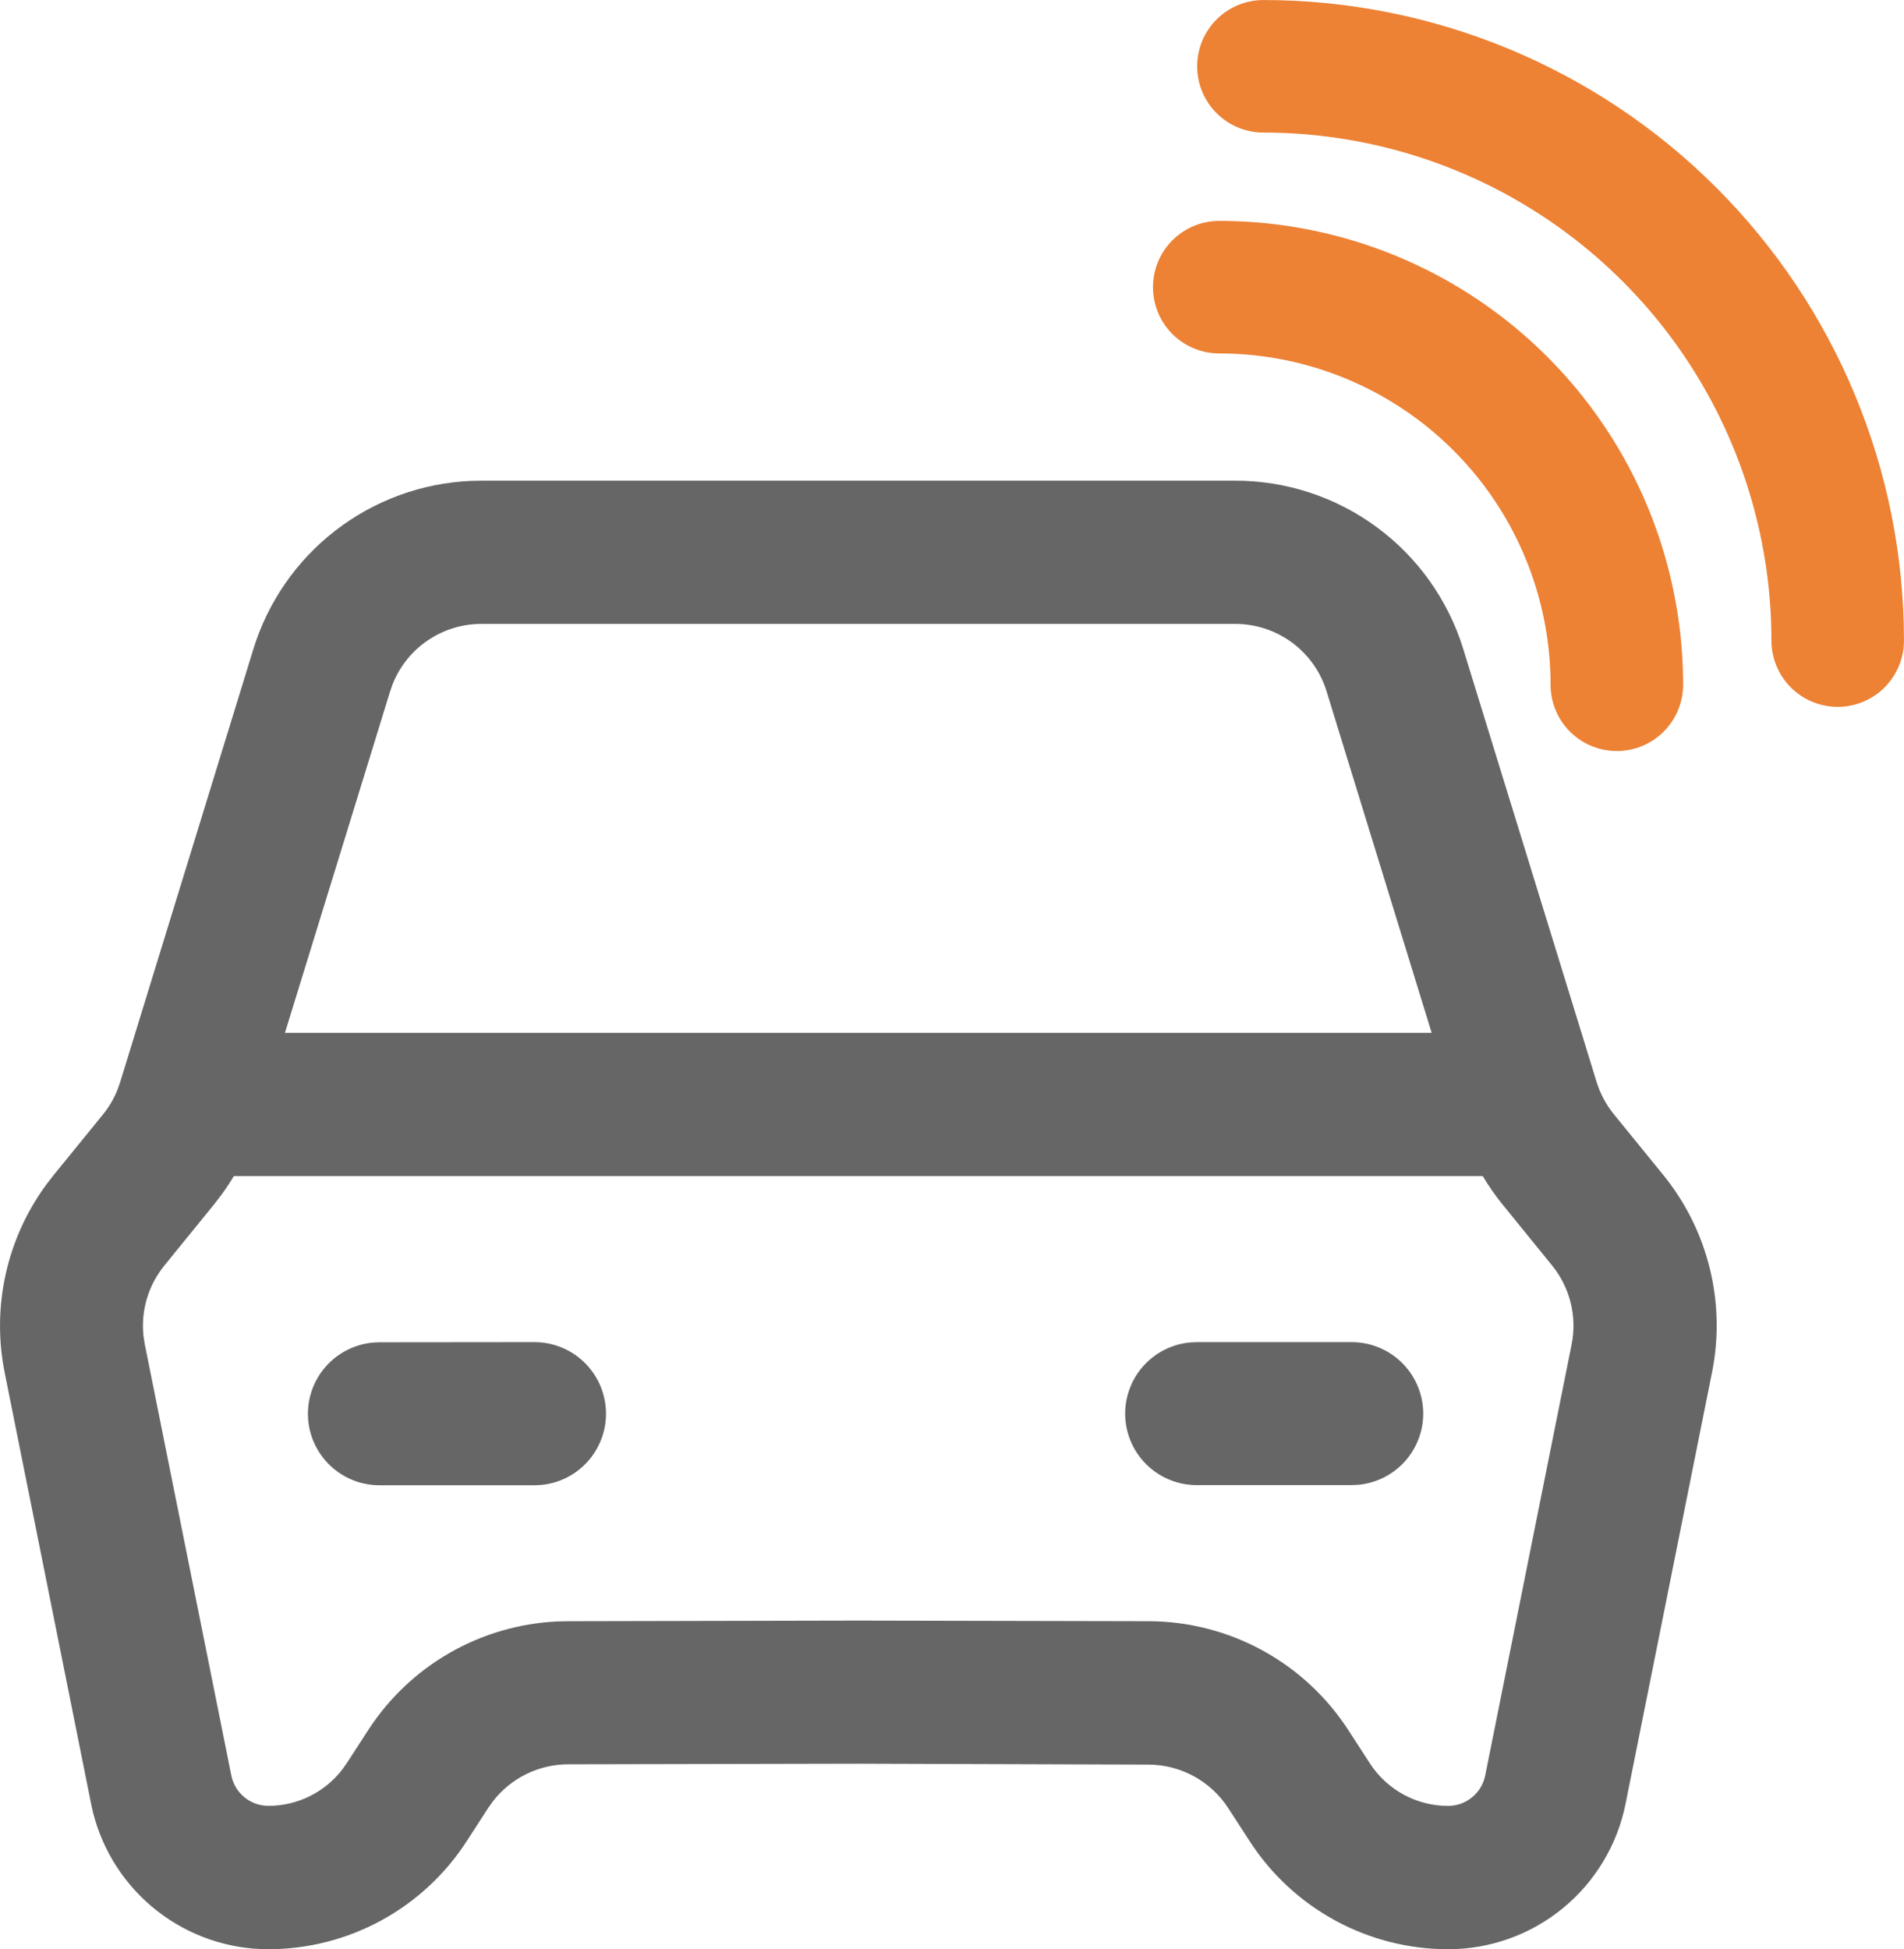
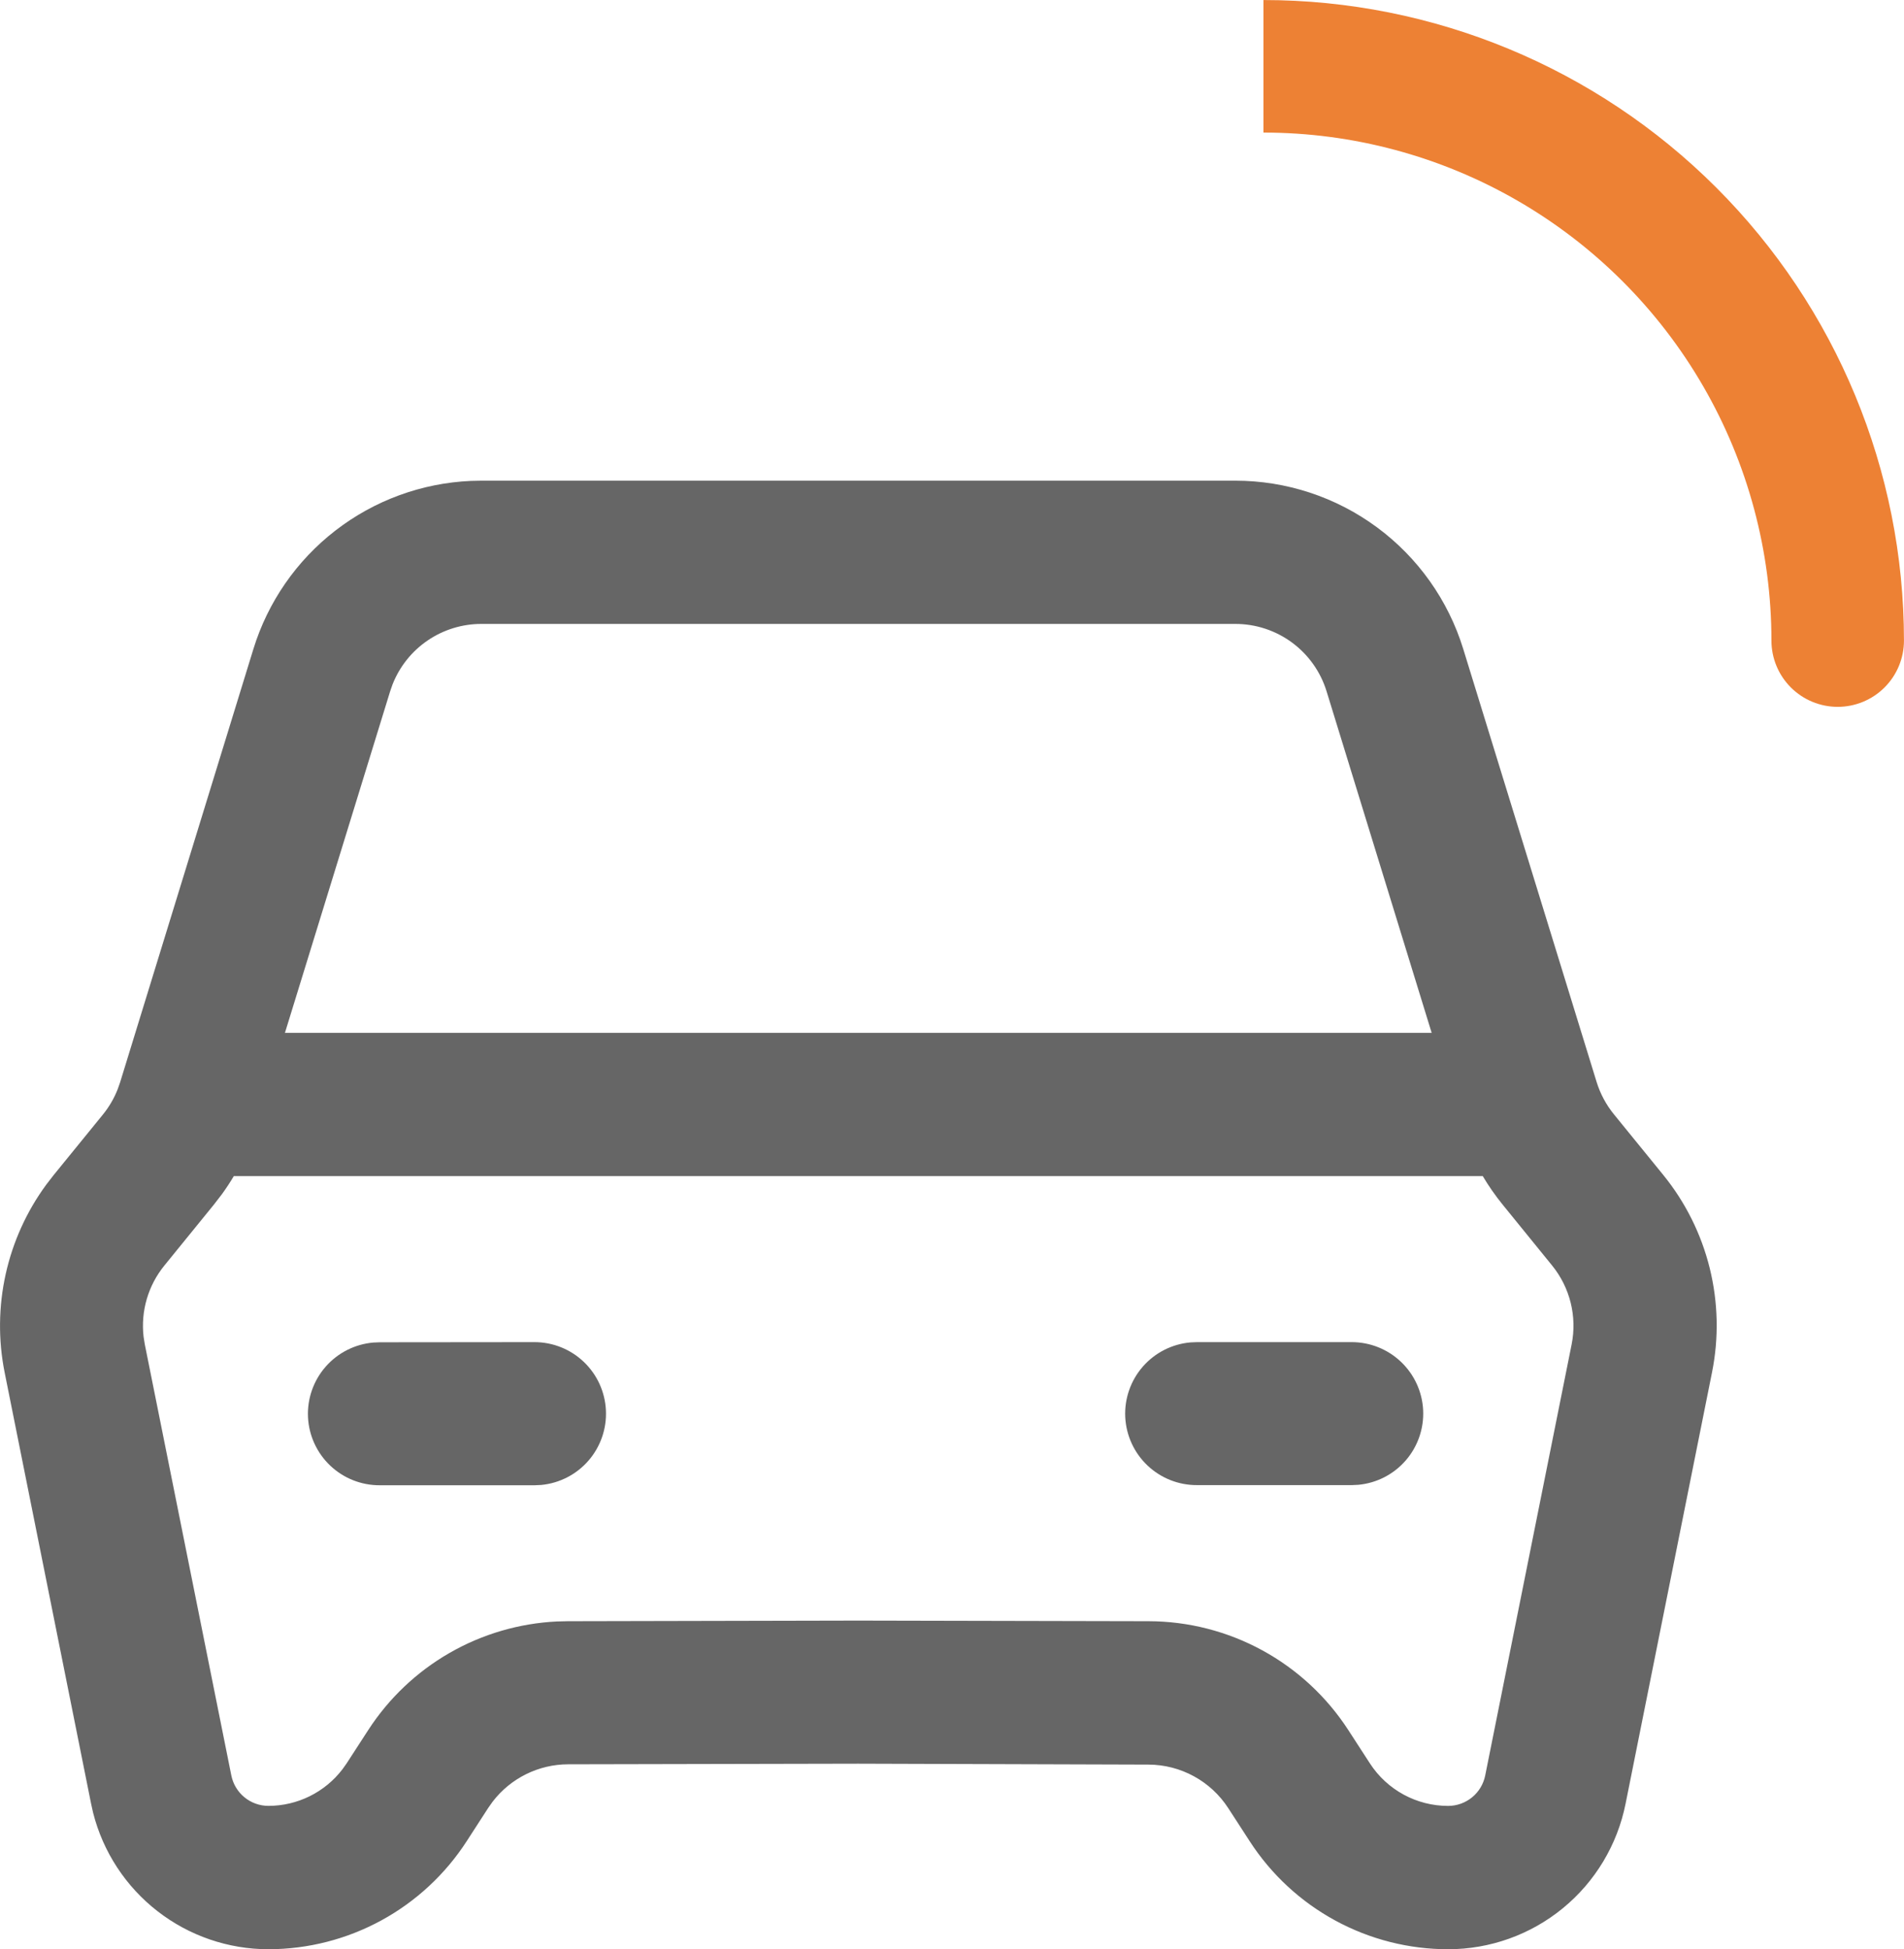
<svg xmlns="http://www.w3.org/2000/svg" width="50.284" height="51.473" viewBox="0 0 50.284 51.473">
  <defs>
    <clipPath id="clip-path">
      <path id="路径_11386" data-name="路径 11386" d="M35.432-39.483a6.3,6.3,0,0,1,6.02,4.445L44.975-23.6a2.551,2.551,0,0,0,.453.847l1.307,1.606a6.3,6.3,0,0,1,1.287,5.212L45.739-4.543A4.778,4.778,0,0,1,41.055-.7a6.242,6.242,0,0,1-5.24-2.848l-.569-.878a2.52,2.52,0,0,0-2.109-1.15L25.475-5.6l-7.659.016a2.52,2.52,0,0,0-2,.99l-.113.16-.568.878A6.242,6.242,0,0,1,9.9-.7a4.778,4.778,0,0,1-4.632-3.6l-.053-.237L2.931-15.93a6.3,6.3,0,0,1,1.1-4.964l.191-.247,1.307-1.606a2.52,2.52,0,0,0,.387-.665l.064-.182L9.5-35.037a6.3,6.3,0,0,1,5.746-4.44l.275-.006Zm6.537,18.365H8.983q-.146.247-.315.479l-.211.274L7.15-18.757A2.52,2.52,0,0,0,6.6-16.875l.032.2L8.918-5.286a1,1,0,0,0,.979.8,2.464,2.464,0,0,0,1.956-.968l.11-.155.569-.878a6.3,6.3,0,0,1,4.985-2.869l.289-.007,7.474-.016h.389l7.475.016a6.3,6.3,0,0,1,5.273,2.876l.569.878a2.462,2.462,0,0,0,2.067,1.124,1,1,0,0,0,.978-.8l2.283-11.387a2.52,2.52,0,0,0-.516-2.085l-1.306-1.608a6.3,6.3,0,0,1-.526-.754ZM16.925-16.733a1.89,1.89,0,0,1,1.885,1.8A1.89,1.89,0,0,1,17.1-12.961l-.173.008H12.842a1.89,1.89,0,0,1-1.9-1.8,1.89,1.89,0,0,1,1.726-1.969l.172-.007Zm17.5,0h4.083a1.89,1.89,0,0,1,1.885,1.8,1.89,1.89,0,0,1-1.713,1.968l-.173.008H34.425a1.89,1.89,0,0,1-1.9-1.8,1.89,1.89,0,0,1,1.726-1.969l.172-.007h0ZM35.432-35.7H15.521a2.52,2.52,0,0,0-2.345,1.595l-.064.183L10.333-24.9H40.618l-2.777-9.025A2.52,2.52,0,0,0,35.432-35.7Z" fill="none" />
    </clipPath>
    <clipPath id="clip-path-2">
      <path id="路径_11385" data-name="路径 11385" d="M-811,3849H1109V-2373H-811Z" fill="none" />
    </clipPath>
    <clipPath id="clip-path-3">
      <path id="路径_11389" data-name="路径 11389" d="M35.008-46.343a12.248,12.248,0,0,1,12.25,12.25,1.75,1.75,0,0,1-1.75,1.75,1.75,1.75,0,0,1-1.75-1.75,8.75,8.75,0,0,0-8.75-8.75,1.75,1.75,0,0,1-1.75-1.75A1.75,1.75,0,0,1,35.008-46.343Z" fill="none" />
    </clipPath>
    <clipPath id="clip-path-5">
-       <path id="路径_11392" data-name="路径 11392" d="M36.175-52.176A16.917,16.917,0,0,1,53.091-35.26a1.75,1.75,0,0,1-1.75,1.75,1.75,1.75,0,0,1-1.75-1.75A13.416,13.416,0,0,0,36.175-48.676a1.75,1.75,0,0,1-1.75-1.75,1.75,1.75,0,0,1,1.75-1.75Z" fill="none" />
+       <path id="路径_11392" data-name="路径 11392" d="M36.175-52.176A16.917,16.917,0,0,1,53.091-35.26a1.75,1.75,0,0,1-1.75,1.75,1.75,1.75,0,0,1-1.75-1.75A13.416,13.416,0,0,0,36.175-48.676Z" fill="none" />
    </clipPath>
  </defs>
  <g id="组_17354" data-name="组 17354" transform="translate(-801.999 -796.999)">
    <g id="组_17179" data-name="组 17179" transform="translate(799.191 849.176)">
      <g id="组_17174" data-name="组 17174" clip-path="url(#clip-path)">
        <g id="组_17173" data-name="组 17173" clip-path="url(#clip-path-2)">
          <path id="路径_11384" data-name="路径 11384" d="M1.583-40.483H49.391V.3H1.583Z" fill="#666" />
        </g>
      </g>
      <g id="组_17176" data-name="组 17176" clip-path="url(#clip-path-3)">
        <g id="组_17175" data-name="组 17175" clip-path="url(#clip-path-2)">
-           <path id="路径_11387" data-name="路径 11387" d="M32.258-47.343h16v16h-16Z" fill="#ed8134" />
-         </g>
+           </g>
      </g>
      <g id="组_17178" data-name="组 17178" clip-path="url(#clip-path-5)">
        <g id="组_17177" data-name="组 17177" clip-path="url(#clip-path-2)">
          <path id="路径_11390" data-name="路径 11390" d="M33.425-53.176H54.091V-32.51H33.425Z" fill="#ed8134" />
        </g>
      </g>
    </g>
  </g>
</svg>